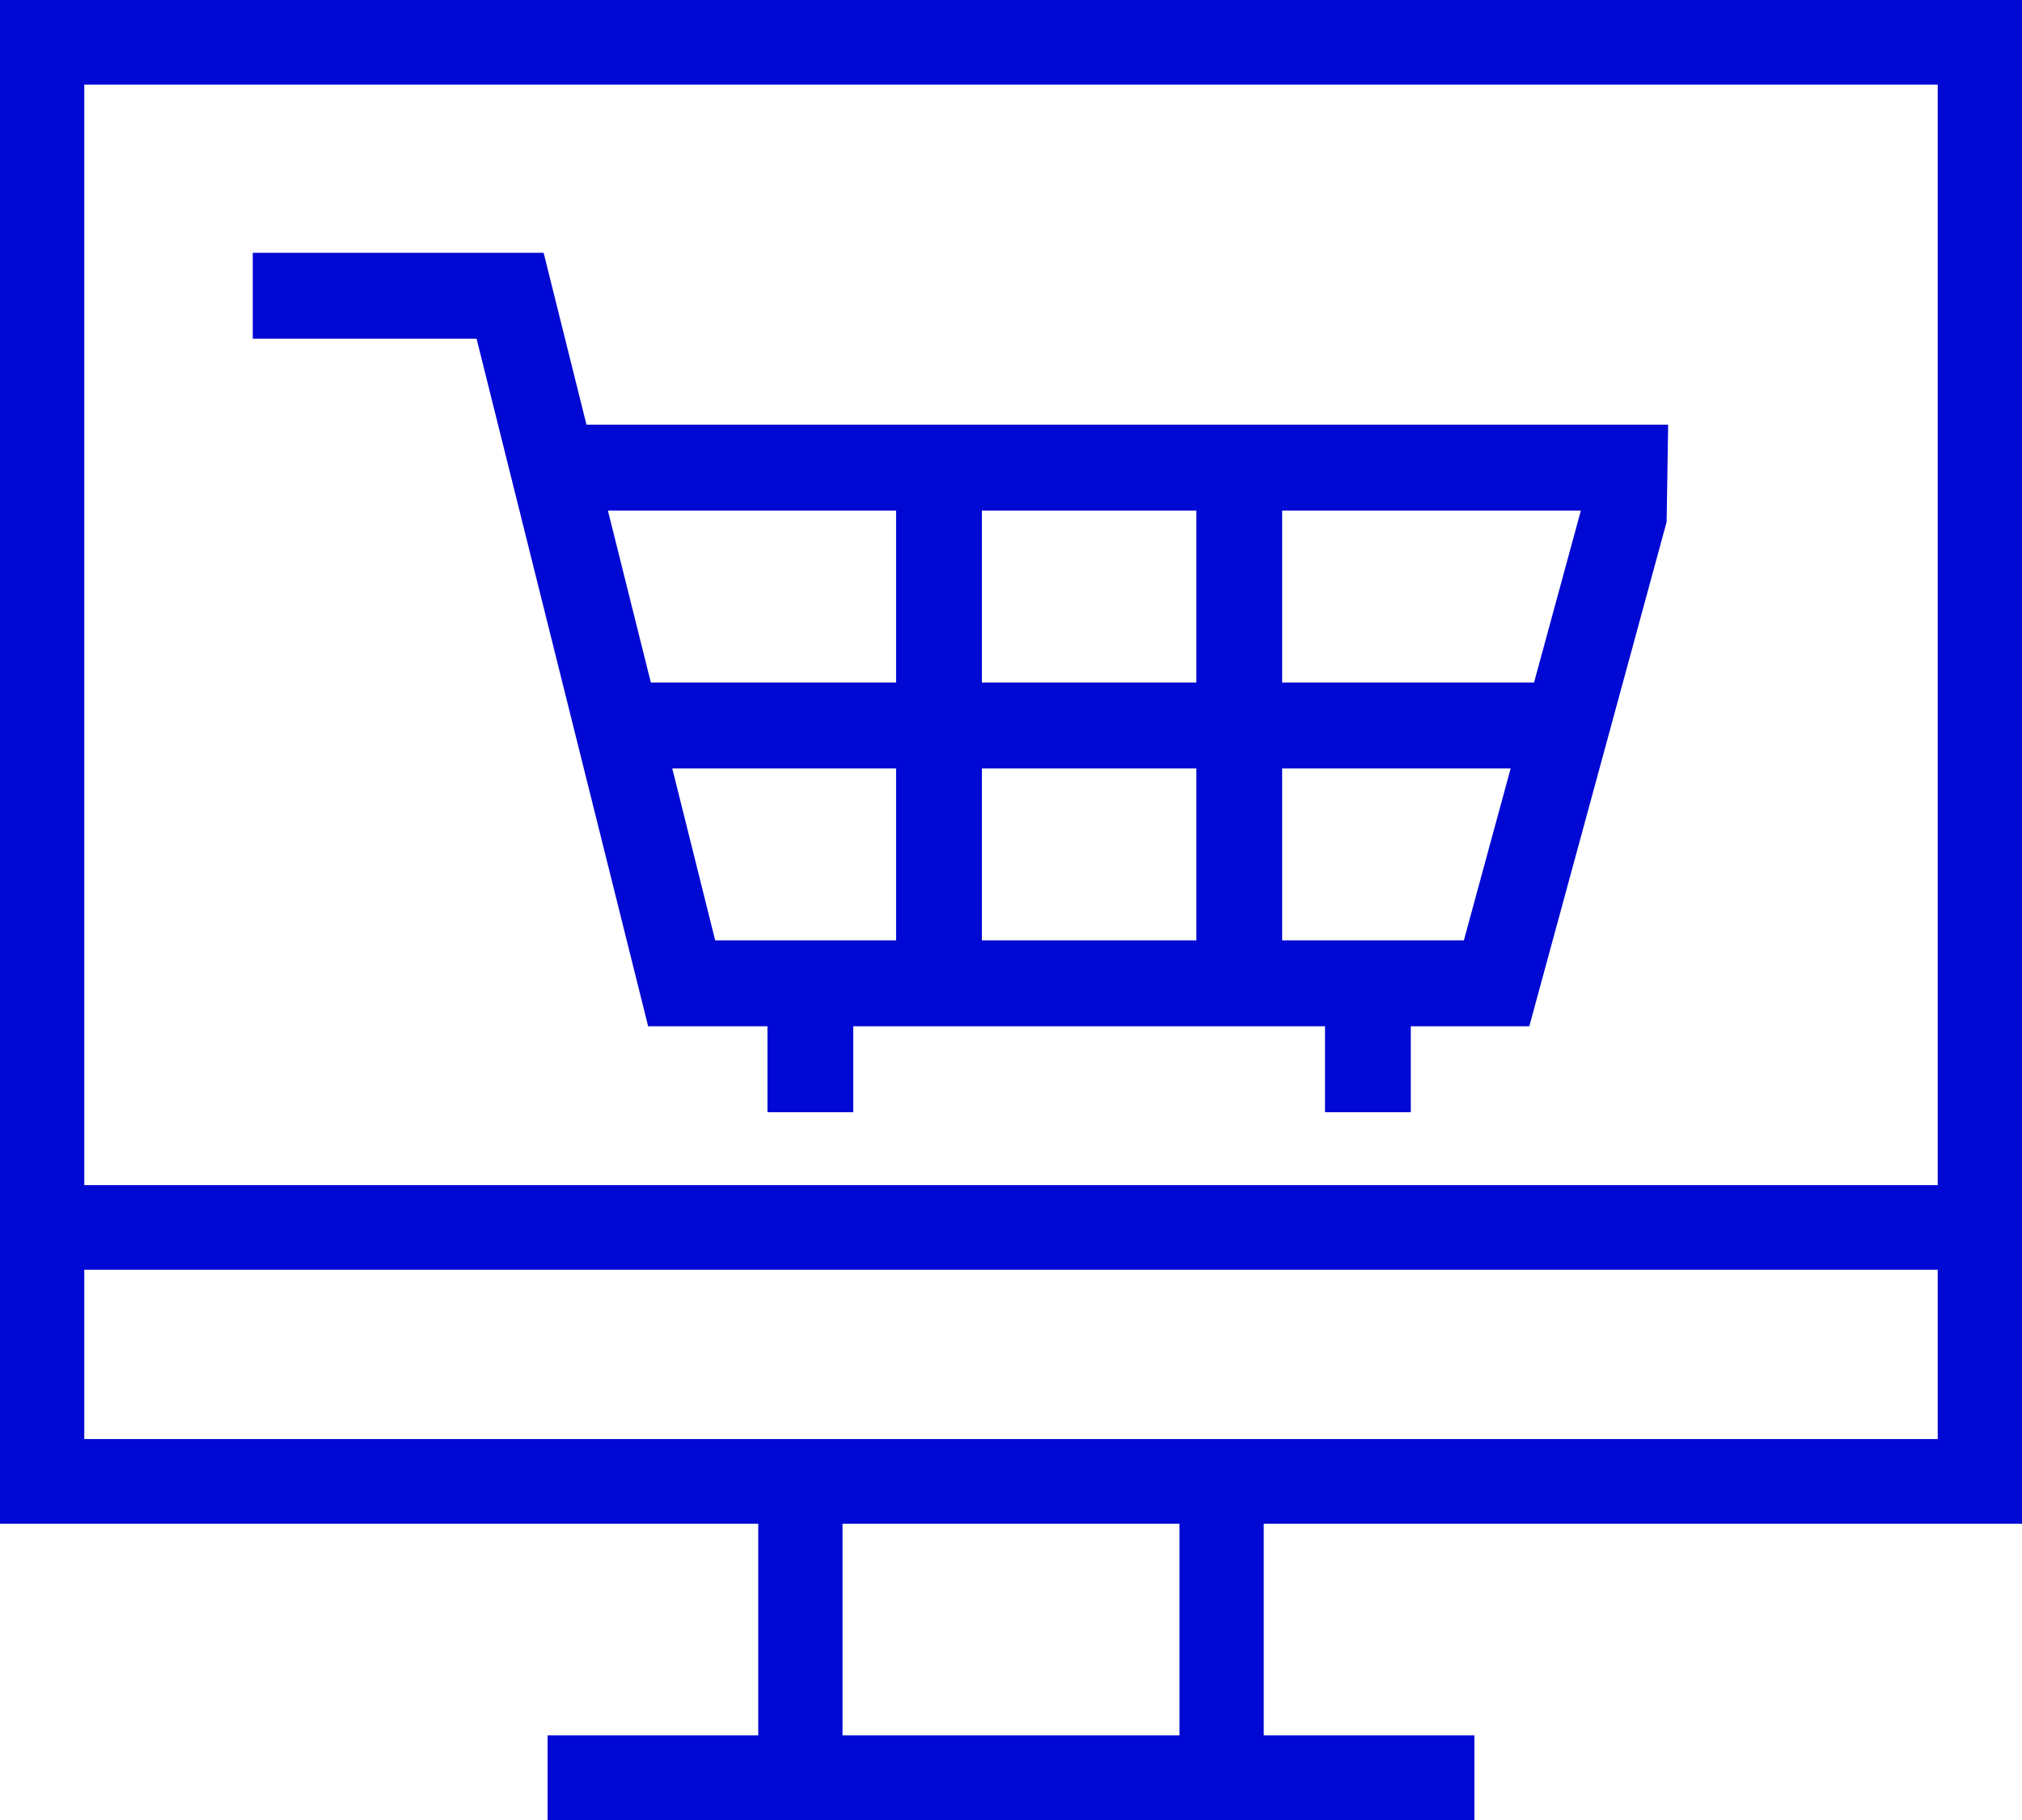
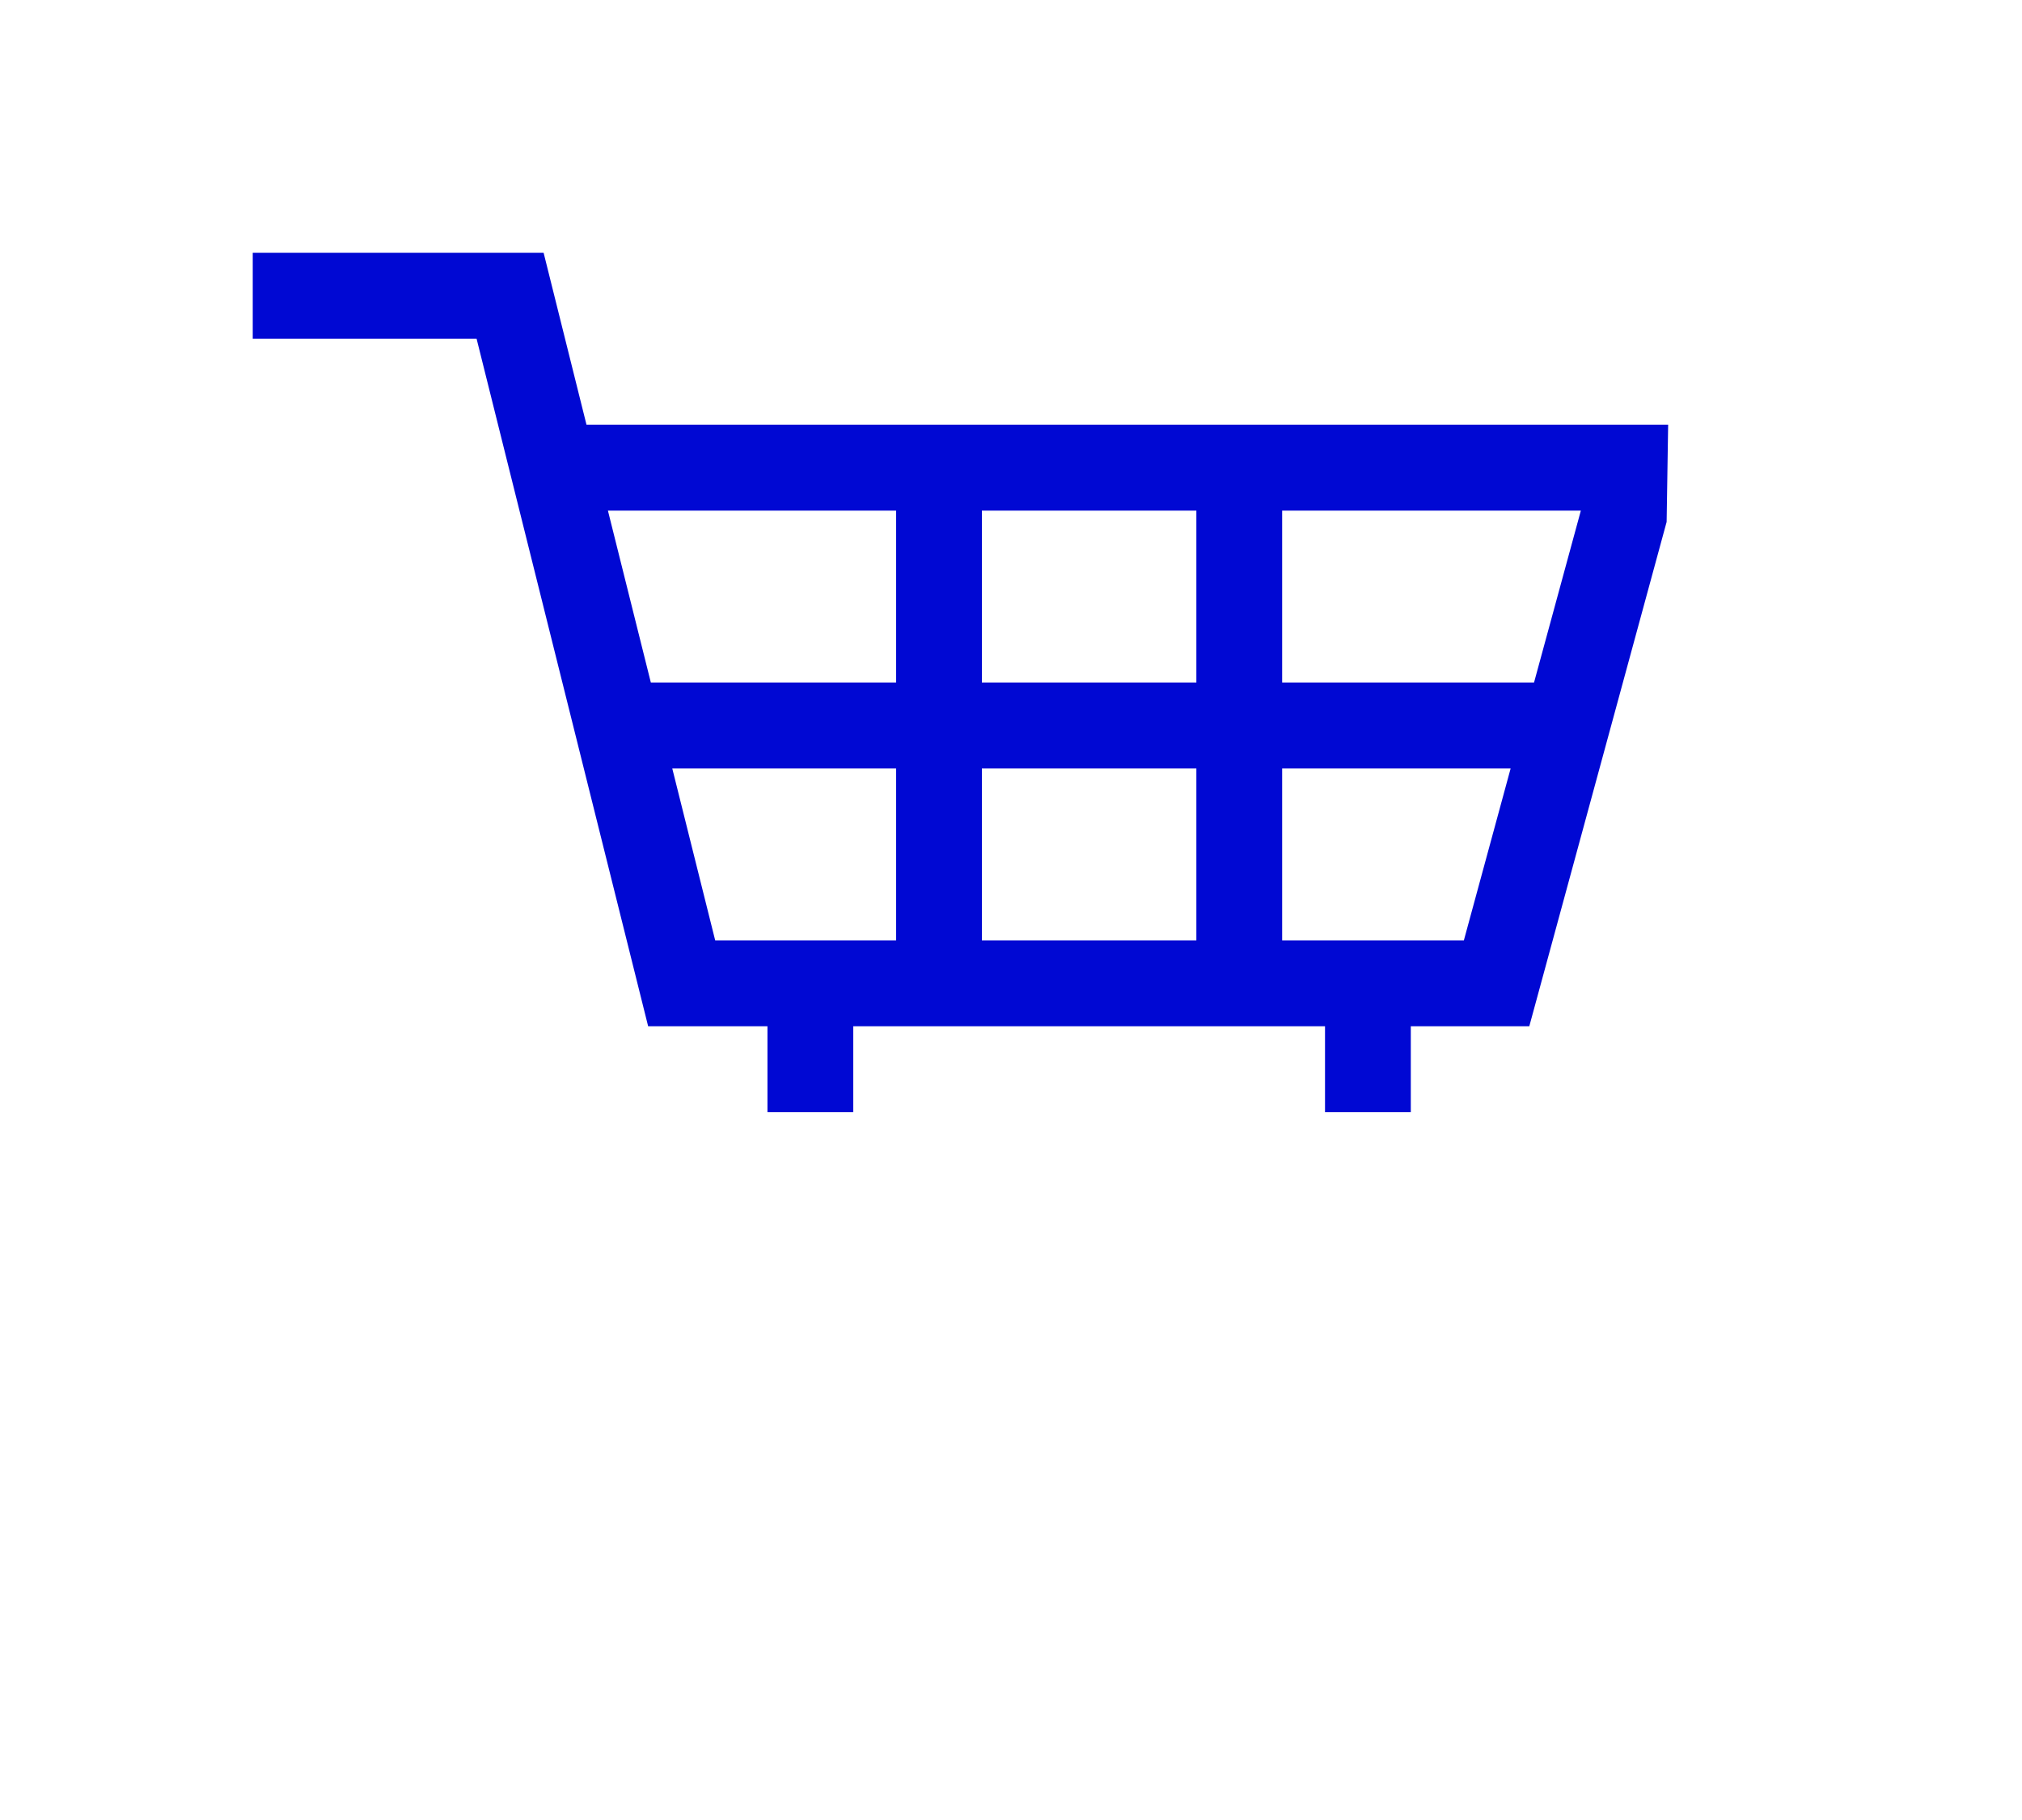
<svg xmlns="http://www.w3.org/2000/svg" width="40" height="36" viewBox="0 0 40 36" fill="none">
-   <path d="M0 30.14H15V34.326H10.833V36H29.167V34.326H25V30.14H40V0H0V30.14ZM23.333 34.326H16.667V30.14H23.333V34.326ZM1.667 28.465V25.116H38.333V28.465H1.667ZM38.333 1.674V23.442H1.667V1.674H38.333Z" fill="#0008D3" />
  <path d="M12.822 20.3H15.182V22H16.879V20.3H26.212V22H27.909V20.3H30.253L32.97 10.323L33 8.4H11.602L10.754 5H5V6.7H9.428L12.822 20.3ZM13.299 15.2H17.727V18.6H14.148L13.299 15.2ZM23.667 15.2V18.6H19.424V15.2H23.667ZM19.424 13.5V10.1H23.667V13.5H19.424ZM25.364 18.6V15.2H29.884L28.959 18.6H25.364ZM30.347 13.5H25.364V10.1H31.273L30.347 13.5ZM17.727 10.1V13.5H12.875L12.026 10.1H17.727Z" fill="#0008D3" />
</svg>